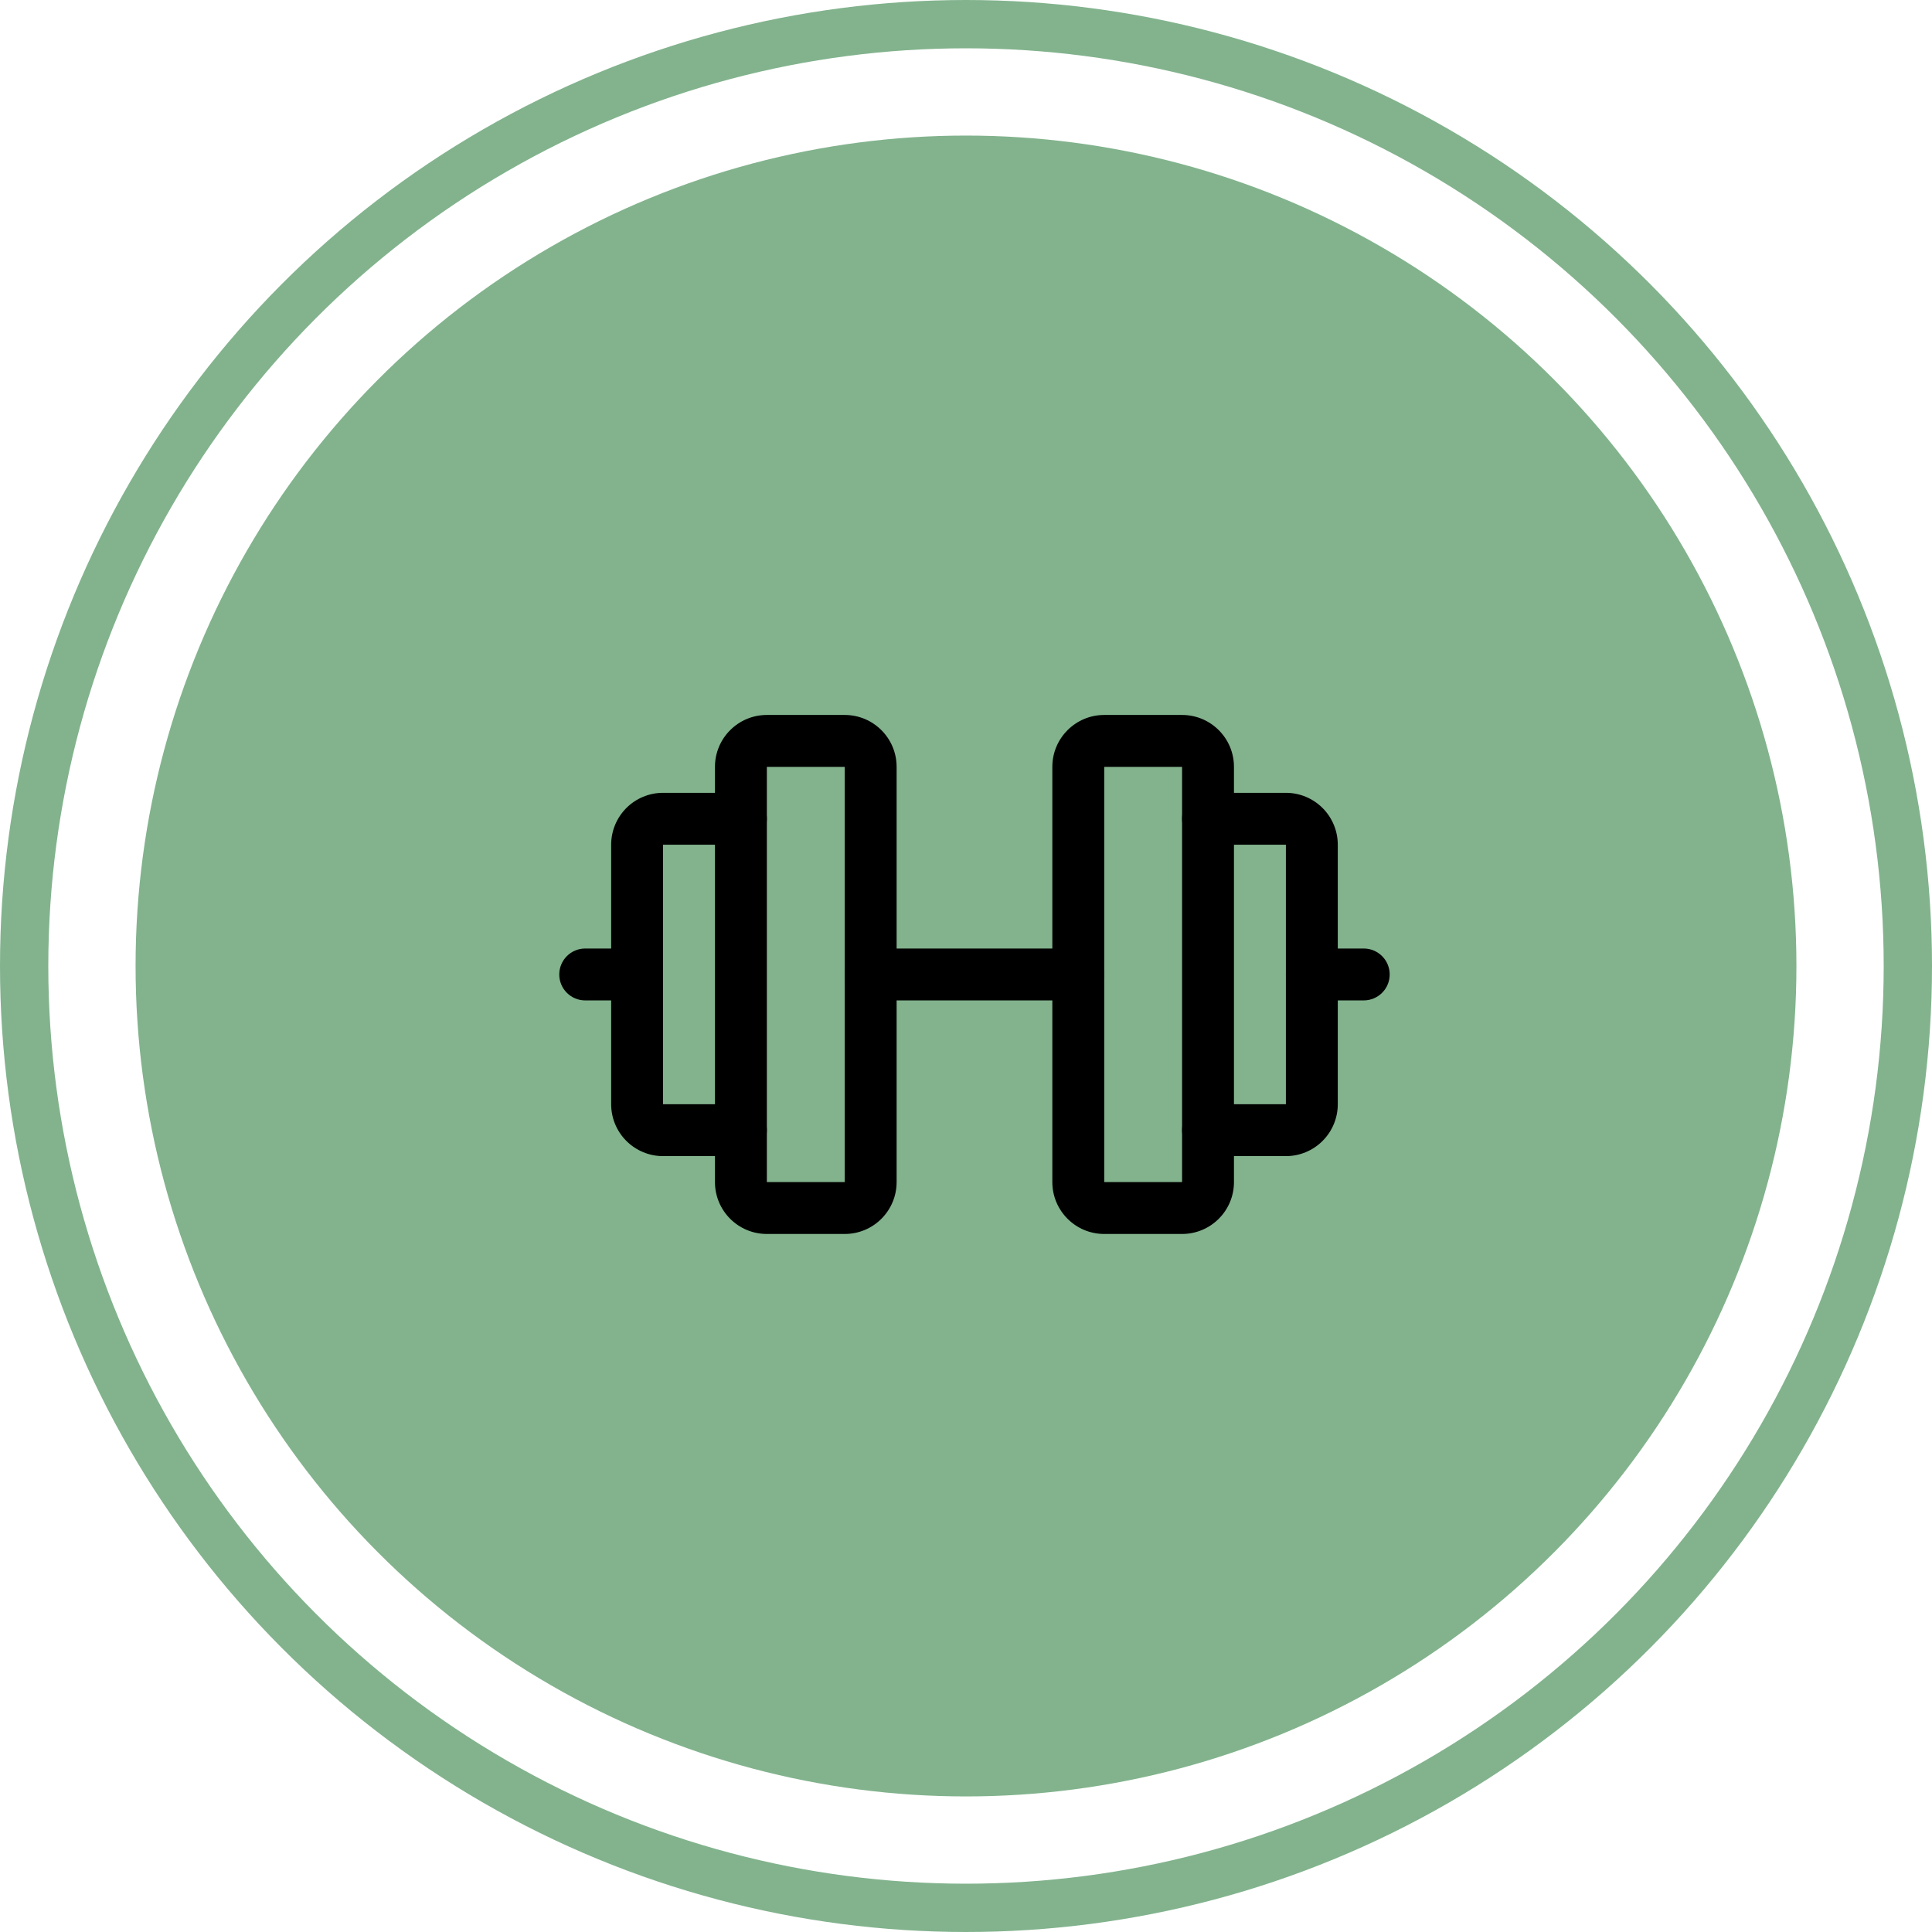
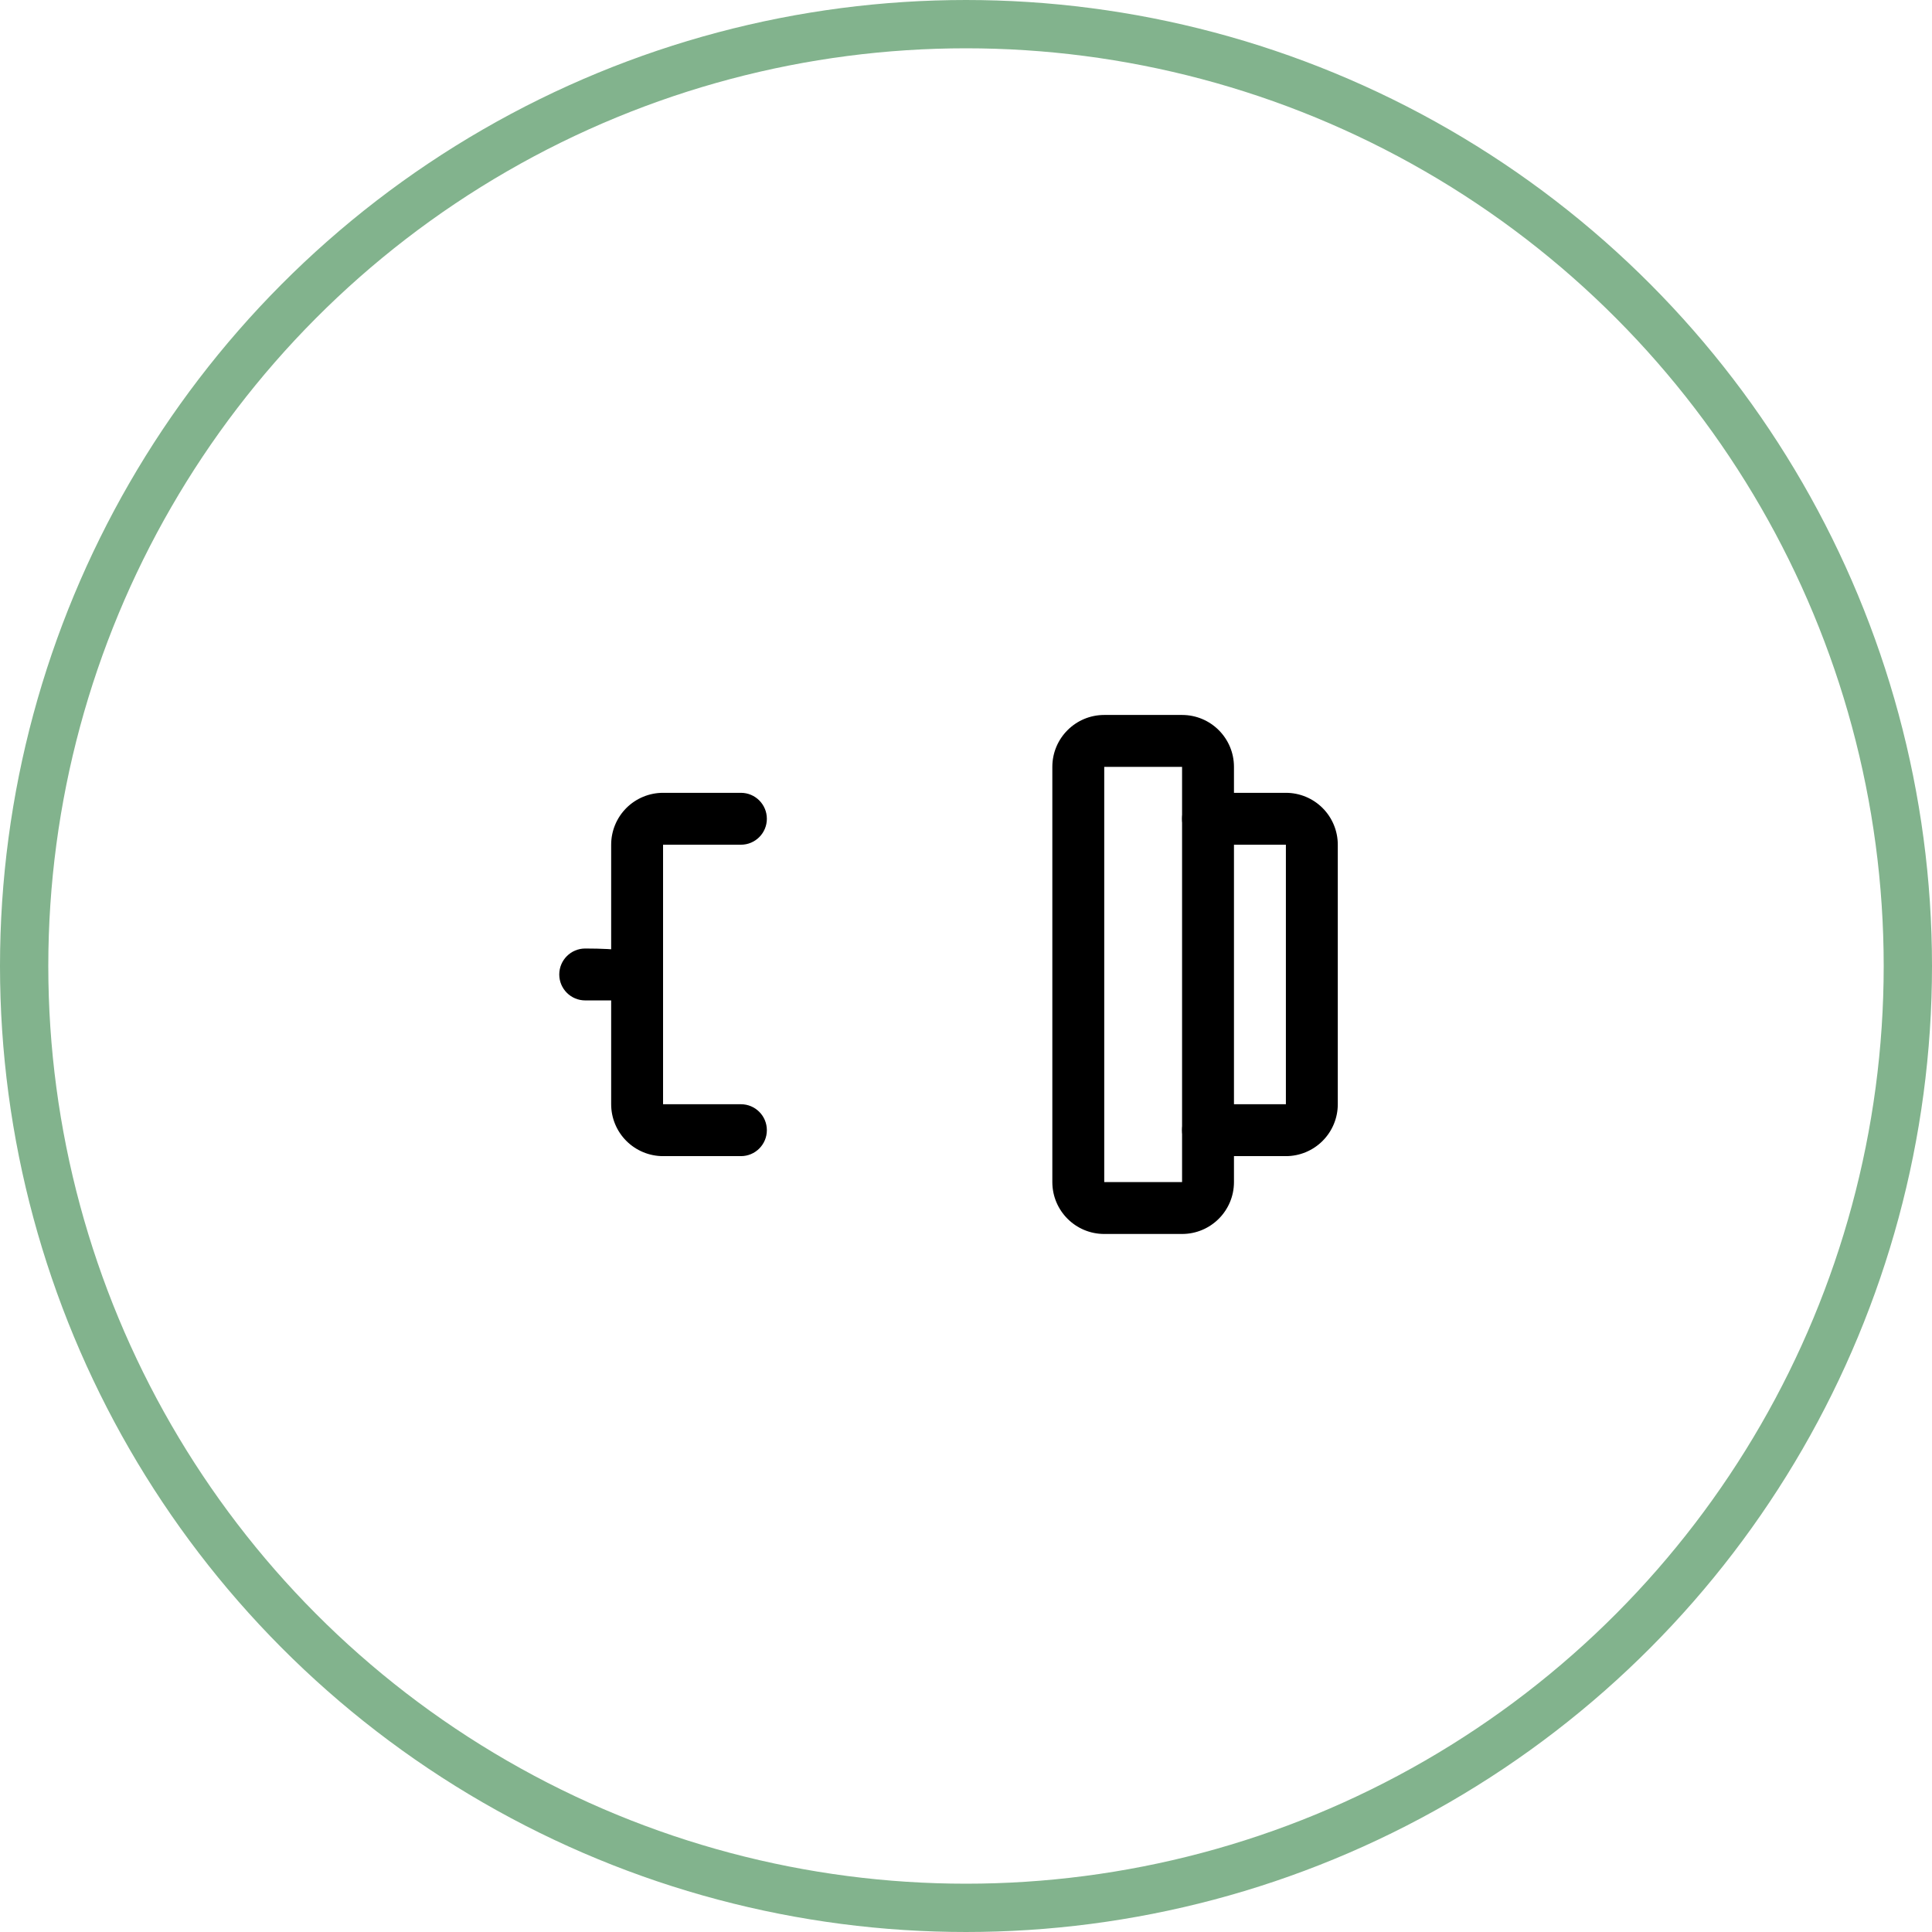
<svg xmlns="http://www.w3.org/2000/svg" width="80" height="80" viewBox="0 0 80 80" fill="none">
  <circle cx="40" cy="40" r="39" stroke="#82B38D" stroke-width="2" />
-   <circle cx="40" cy="40" r="34.386" fill="#82B38D" />
-   <path fill-rule="evenodd" clip-rule="evenodd" d="M29.605 31.754C29.605 30.567 30.567 29.605 31.754 29.605H34.978C36.165 29.605 37.127 30.567 37.127 31.754V48.947C37.127 50.134 36.165 51.096 34.978 51.096H31.754C30.567 51.096 29.605 50.134 29.605 48.947V31.754ZM34.978 31.754H31.754V48.947H34.978V31.754Z" fill="black" />
  <path fill-rule="evenodd" clip-rule="evenodd" d="M43.575 31.754C43.575 30.567 44.537 29.605 45.724 29.605H48.947C50.134 29.605 51.096 30.567 51.096 31.754V48.947C51.096 50.134 50.134 51.096 48.947 51.096H45.724C44.537 51.096 43.575 50.134 43.575 48.947V31.754ZM48.947 31.754H45.724V48.947H48.947V31.754Z" fill="black" />
  <path fill-rule="evenodd" clip-rule="evenodd" d="M48.947 33.904C48.947 33.31 49.428 32.829 50.022 32.829H53.246C53.816 32.829 54.362 33.055 54.765 33.458C55.168 33.861 55.395 34.408 55.395 34.978V45.724C55.395 46.294 55.168 46.84 54.765 47.243C54.362 47.646 53.816 47.873 53.246 47.873H50.022C49.428 47.873 48.947 47.392 48.947 46.798C48.947 46.205 49.428 45.724 50.022 45.724H53.246L53.246 34.978L50.022 34.978C49.428 34.978 48.947 34.497 48.947 33.904Z" fill="black" />
  <path fill-rule="evenodd" clip-rule="evenodd" d="M25.936 33.458C26.34 33.055 26.886 32.829 27.456 32.829H30.68C31.273 32.829 31.754 33.31 31.754 33.904C31.754 34.497 31.273 34.978 30.68 34.978L27.456 34.978V45.724H30.68C31.273 45.724 31.754 46.205 31.754 46.798C31.754 47.392 31.273 47.873 30.68 47.873H27.456C26.886 47.873 26.34 47.646 25.936 47.243C25.533 46.84 25.307 46.294 25.307 45.724V34.978C25.307 34.408 25.533 33.861 25.936 33.458Z" fill="black" />
-   <path fill-rule="evenodd" clip-rule="evenodd" d="M34.978 40.351C34.978 39.757 35.459 39.276 36.053 39.276H44.649C45.243 39.276 45.724 39.757 45.724 40.351C45.724 40.944 45.243 41.425 44.649 41.425H36.053C35.459 41.425 34.978 40.944 34.978 40.351Z" fill="black" />
-   <path fill-rule="evenodd" clip-rule="evenodd" d="M53.246 40.351C53.246 39.757 53.727 39.276 54.32 39.276H56.469C57.063 39.276 57.544 39.757 57.544 40.351C57.544 40.944 57.063 41.425 56.469 41.425H54.32C53.727 41.425 53.246 40.944 53.246 40.351Z" fill="black" />
-   <path fill-rule="evenodd" clip-rule="evenodd" d="M23.158 40.351C23.158 39.757 23.639 39.276 24.232 39.276H26.382C26.975 39.276 27.456 39.757 27.456 40.351C27.456 40.944 26.975 41.425 26.382 41.425H24.232C23.639 41.425 23.158 40.944 23.158 40.351Z" fill="black" />
+   <path fill-rule="evenodd" clip-rule="evenodd" d="M23.158 40.351C23.158 39.757 23.639 39.276 24.232 39.276C26.975 39.276 27.456 39.757 27.456 40.351C27.456 40.944 26.975 41.425 26.382 41.425H24.232C23.639 41.425 23.158 40.944 23.158 40.351Z" fill="black" />
</svg>